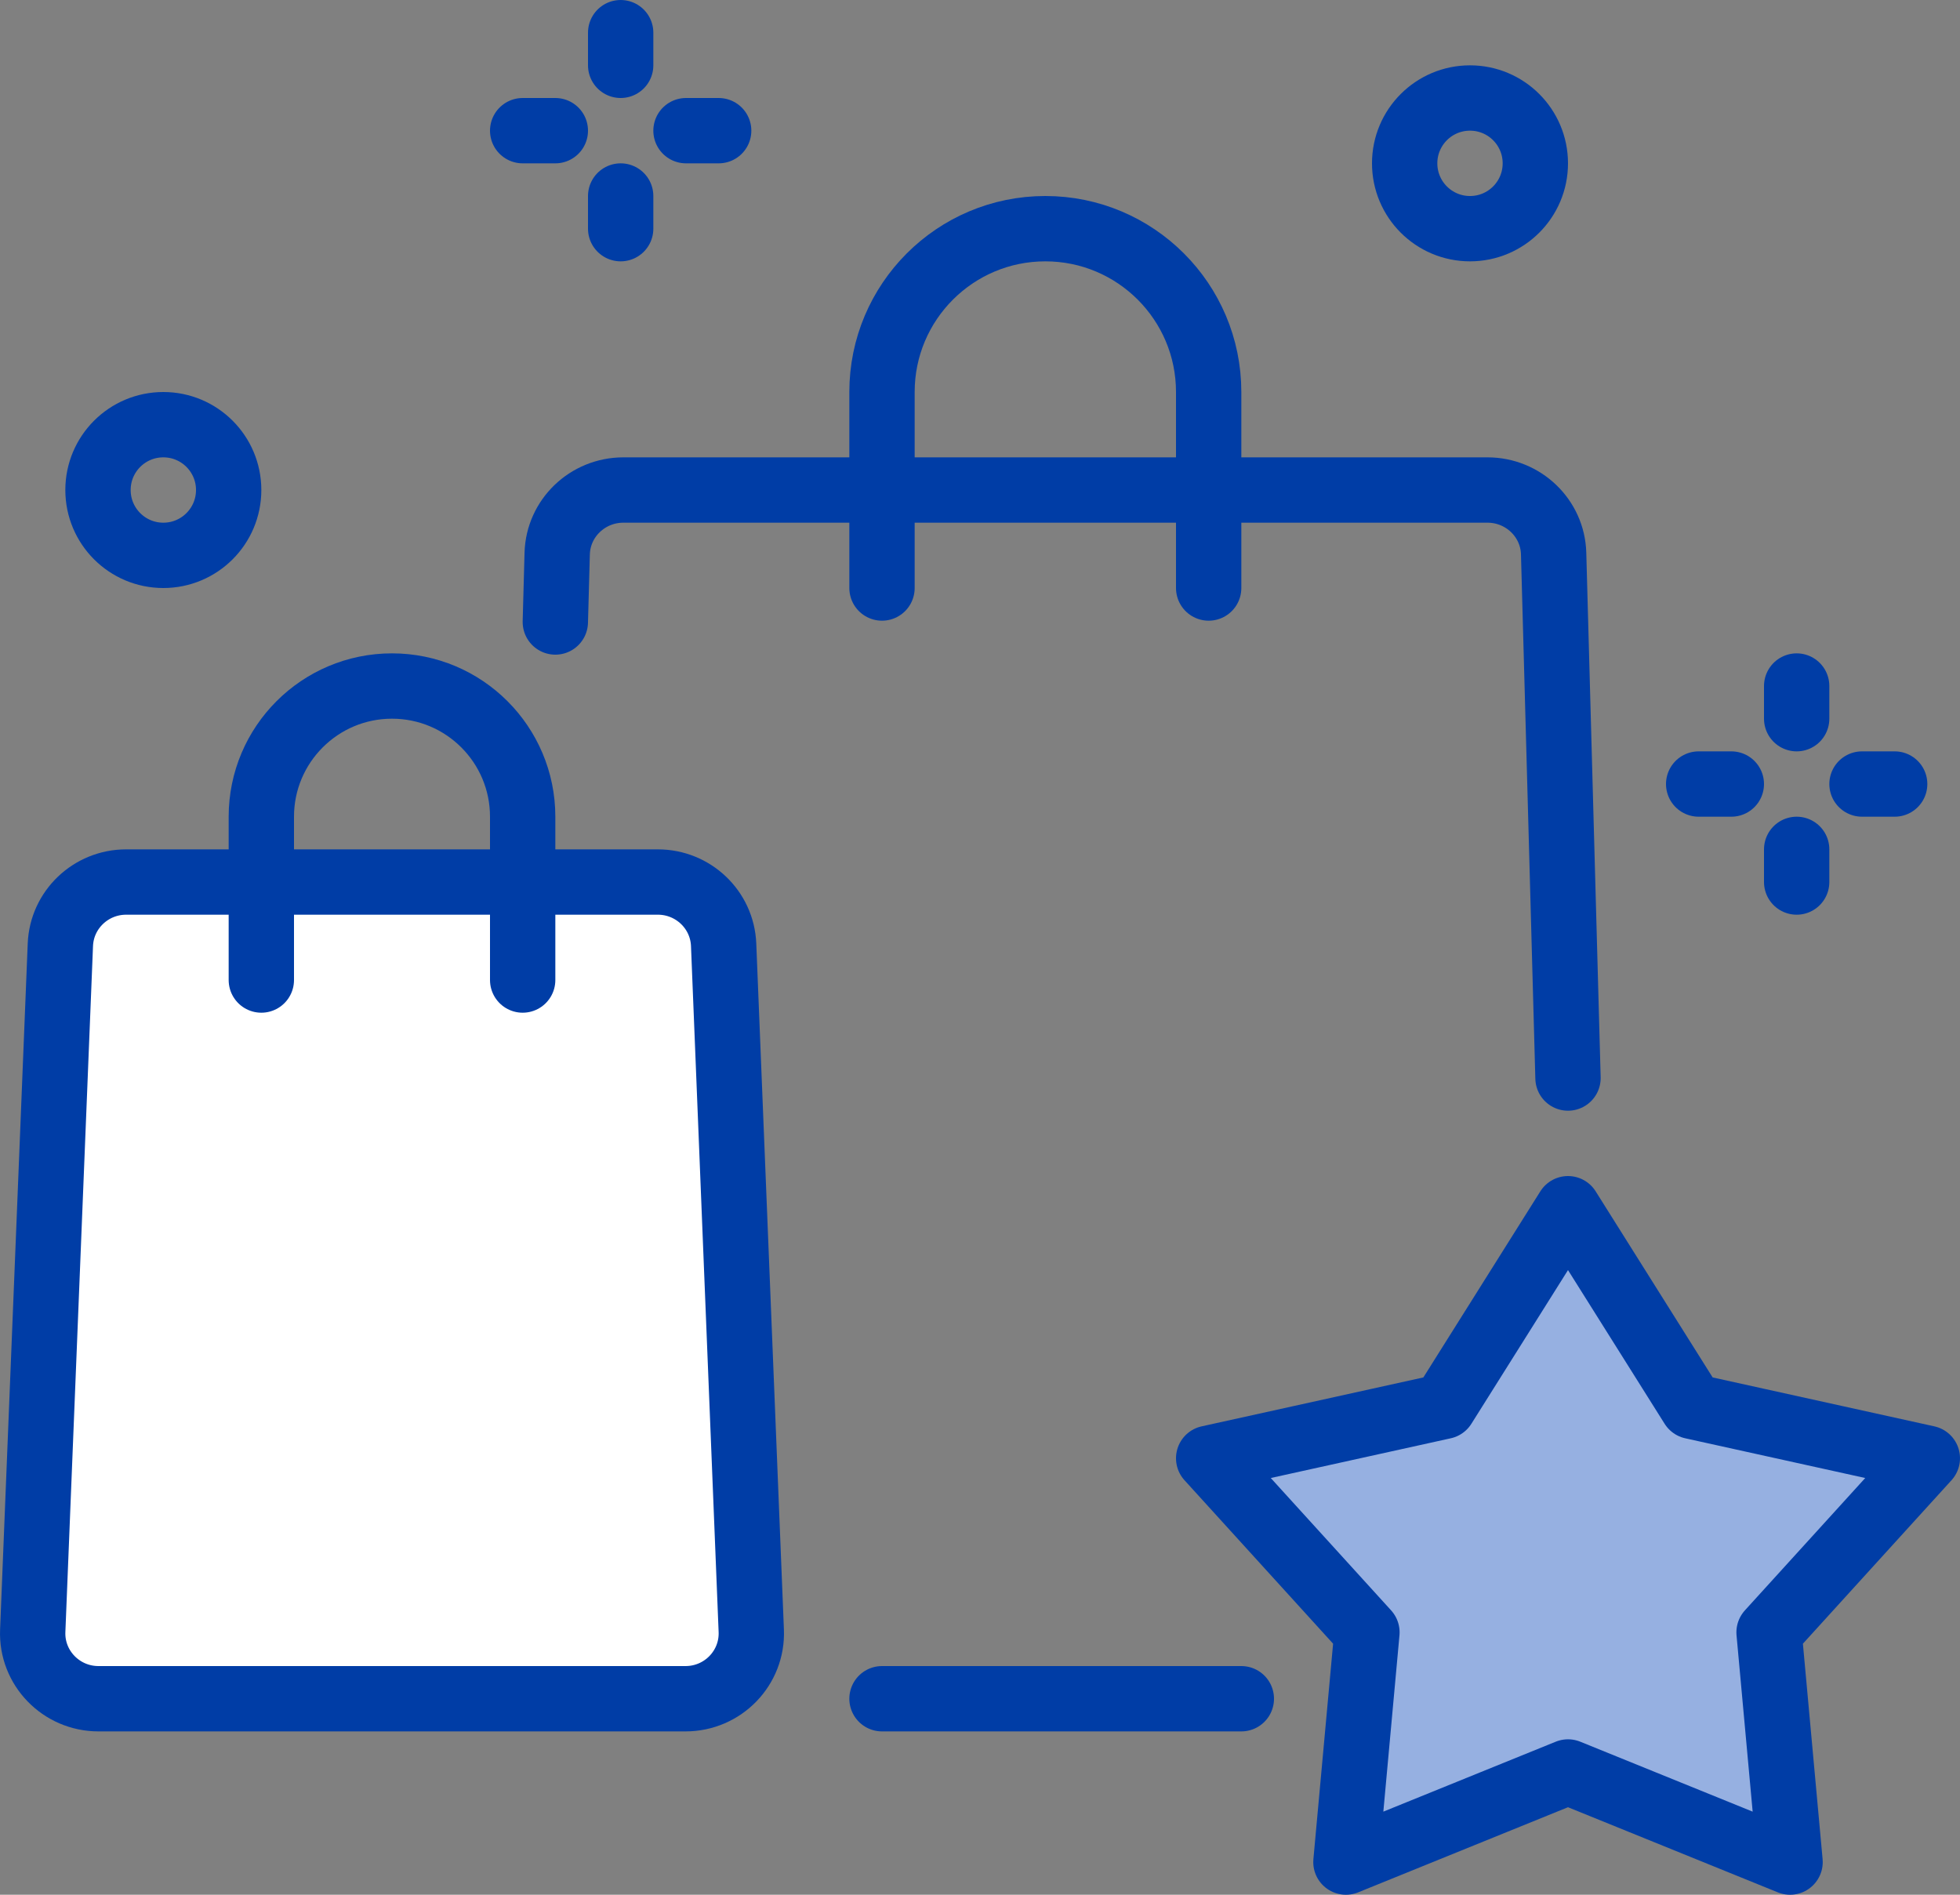
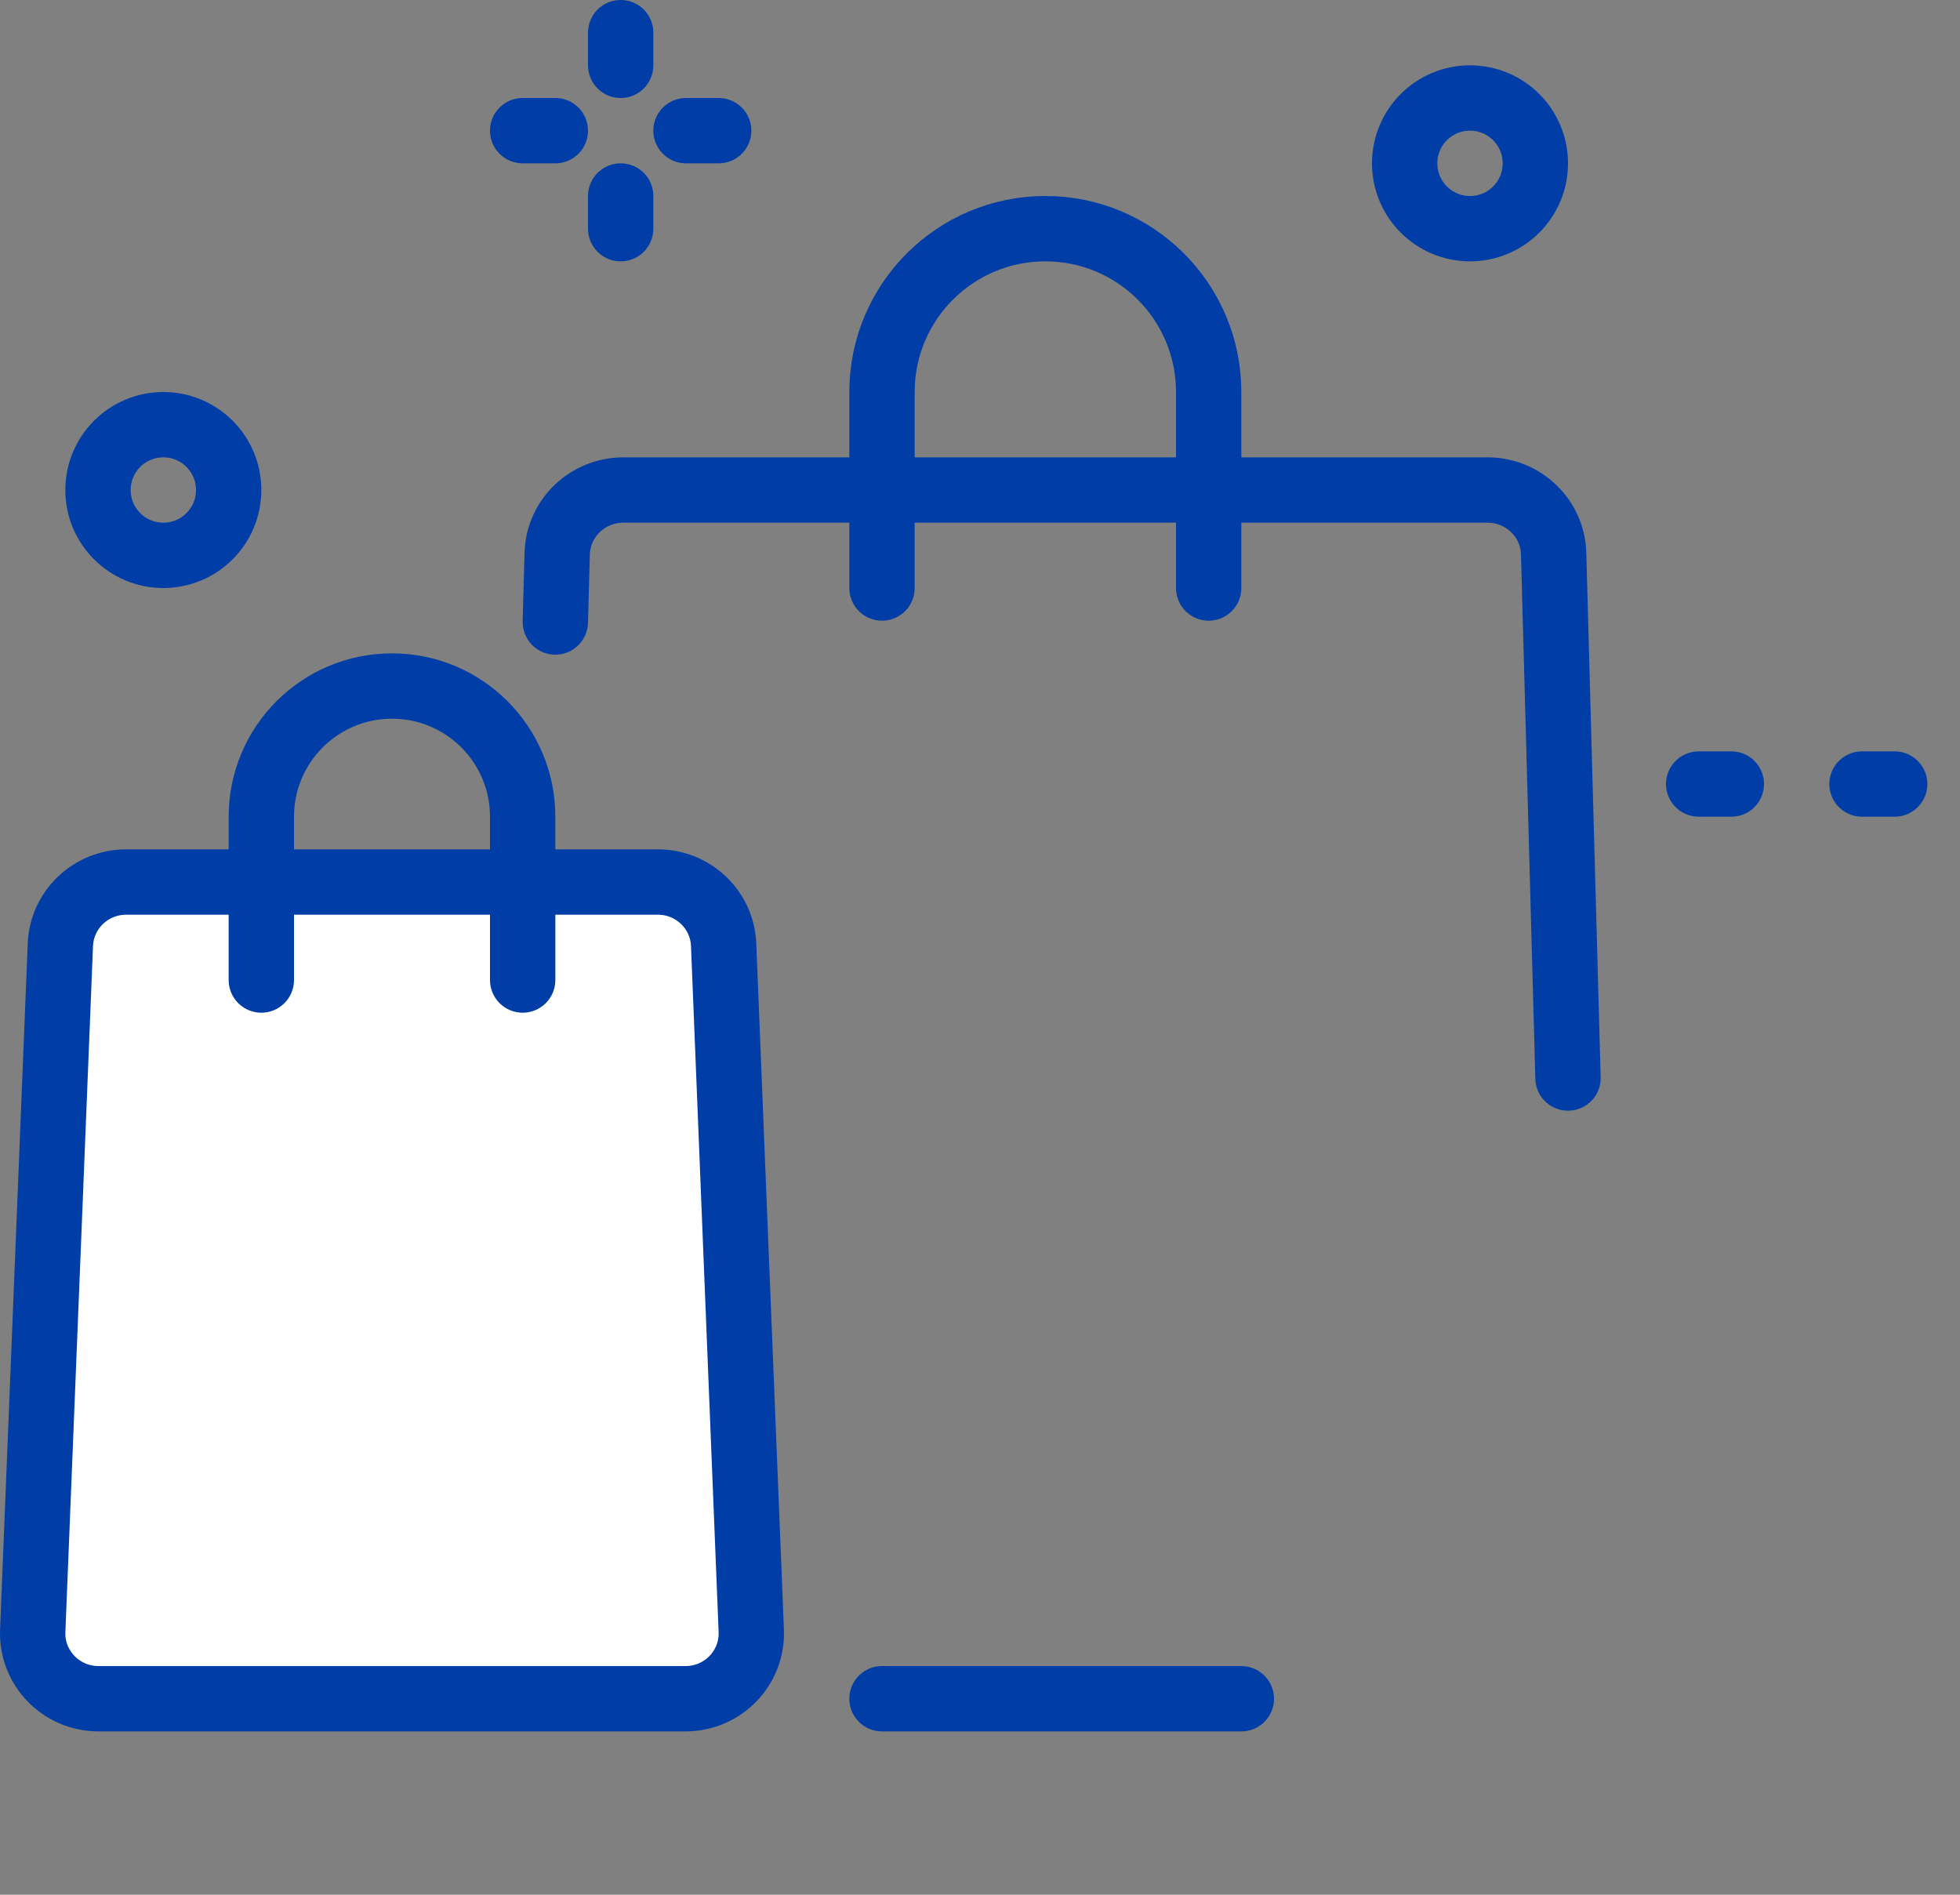
<svg xmlns="http://www.w3.org/2000/svg" width="60px" height="58px" viewBox="0 0 60 58" version="1.1">
  <rect x="0" y="0" width="60" height="58" fill="#808080" stroke="none" />
  <title>Group 33</title>
  <g id="Page-1" stroke="none" stroke-width="1" fill="none" fill-rule="evenodd" stroke-linecap="round" stroke-linejoin="round">
    <g id="News-/-Card-/-Small-Copy-16" transform="translate(-39, -175)" stroke="#003DA6" stroke-width="2">
      <g id="Group-33" transform="translate(40, 176)">
        <path d="M19.985,51 L2.015,51 C0.871,51 -0.044,50.055 0.002,48.92 L0.848,27.92 C0.891,26.848 1.78,26 2.861,26 L19.139,26 C20.22,26 21.109,26.848 21.152,27.92 L21.998,48.92 C22.044,50.055 21.13,51 19.985,51 Z" id="Stroke-1" fill="#FFFFFF" />
        <path d="M7,29 L7,24 C7,21.791 8.791,20 11,20 C13.209,20 15,21.791 15,24 L15,29" id="Stroke-3" />
-         <polygon id="Stroke-5" fill="#96B0E1" points="47 36 50.804 42.051 58 43.639 53.155 48.968 53.798 56 47 53.242 40.202 56 40.845 48.968 36 43.639 43.196 42.051" />
        <path d="M16,18.04 L16.057,15.945 C16.087,14.863 16.985,14 18.083,14 L44.535,14 C45.632,14 46.531,14.863 46.56,15.945 L47,32" id="Stroke-7" />
        <line x1="37" y1="51" x2="26" y2="51" id="Stroke-9" />
        <path d="M26,17 L26,11 C26,8.239 28.239,6 31,6 C33.761,6 36,8.239 36,11 L36,17" id="Stroke-11" />
-         <line x1="54" y1="21" x2="54" y2="20" id="Stroke-13" />
-         <line x1="54" y1="26" x2="54" y2="25" id="Stroke-15" />
        <line x1="56" y1="23" x2="57" y2="23" id="Stroke-17" />
        <line x1="51" y1="23" x2="52" y2="23" id="Stroke-19" />
        <line x1="18" y1="1" x2="18" y2="0" id="Stroke-21" />
        <line x1="18" y1="6" x2="18" y2="5" id="Stroke-23" />
        <line x1="20" y1="3" x2="21" y2="3" id="Stroke-25" />
        <line x1="15" y1="3" x2="16" y2="3" id="Stroke-27" />
        <path d="M46,4 C46,5.105 45.105,6 44,6 C42.895,6 42,5.105 42,4 C42,2.895 42.895,2 44,2 C45.105,2 46,2.895 46,4 Z" id="Stroke-29" />
        <path d="M6,14 C6,15.105 5.105,16 4,16 C2.895,16 2,15.105 2,14 C2,12.895 2.895,12 4,12 C5.105,12 6,12.895 6,14 Z" id="Stroke-31" />
      </g>
    </g>
  </g>
</svg>